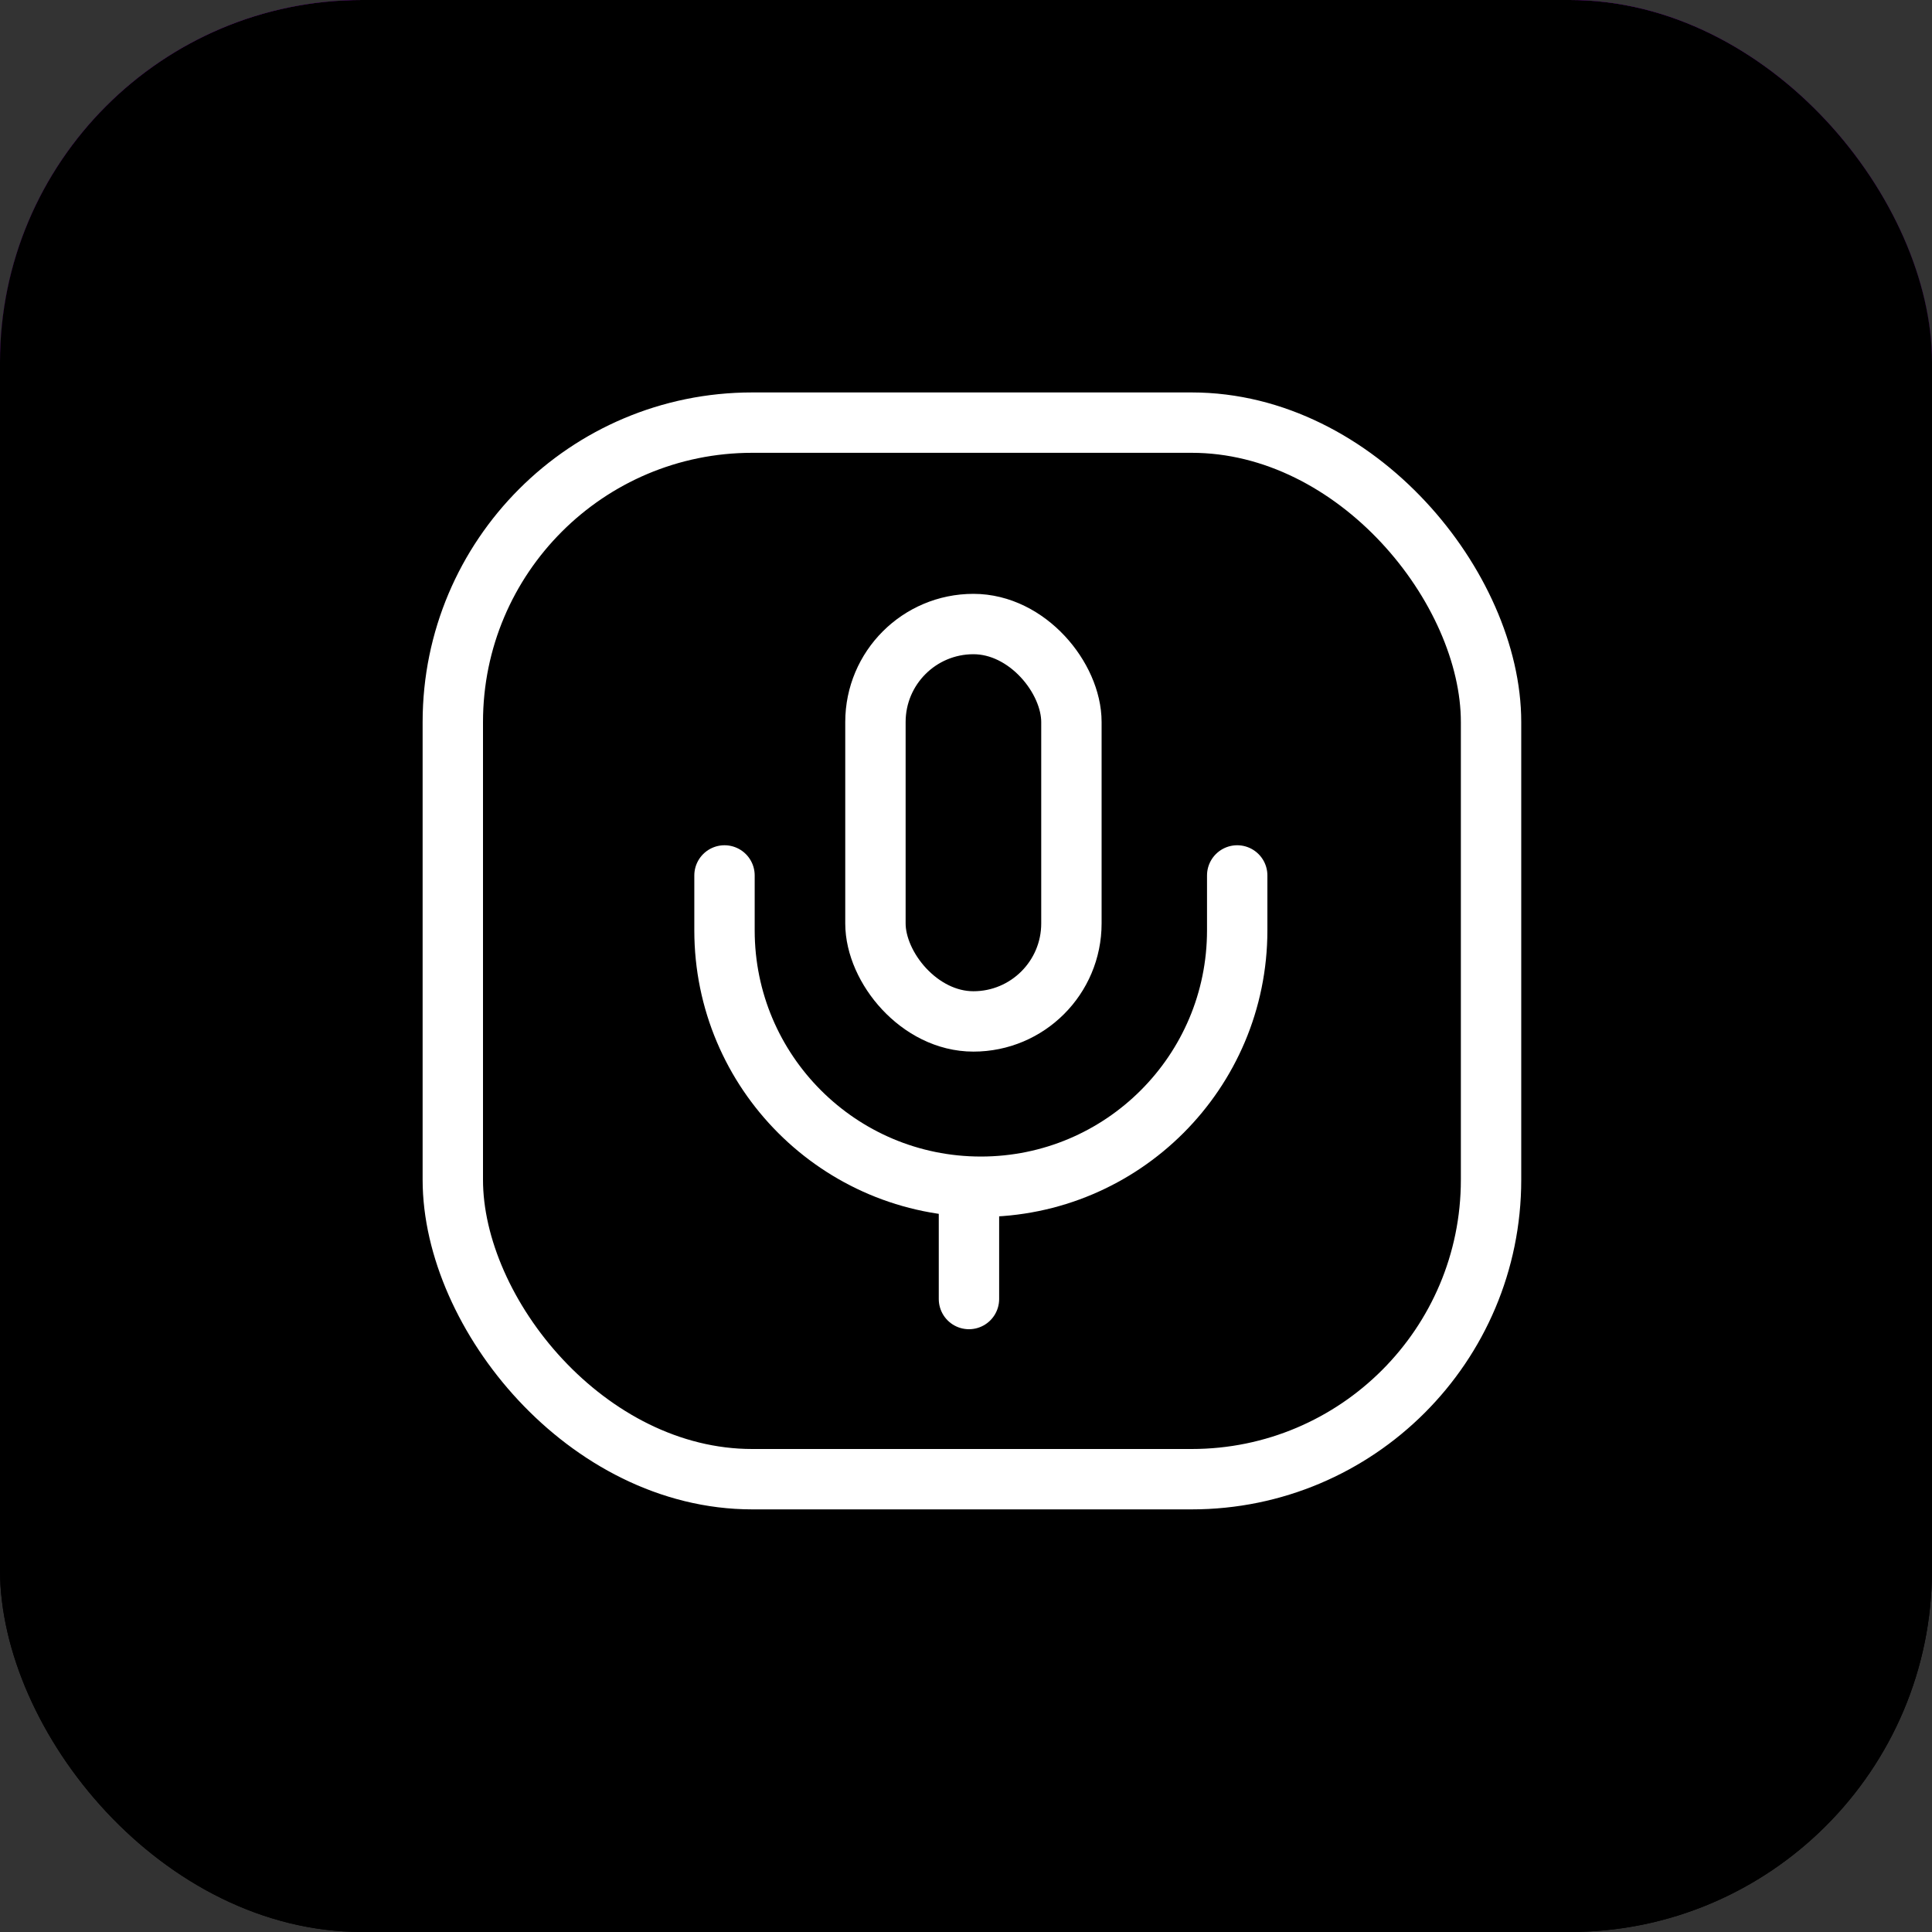
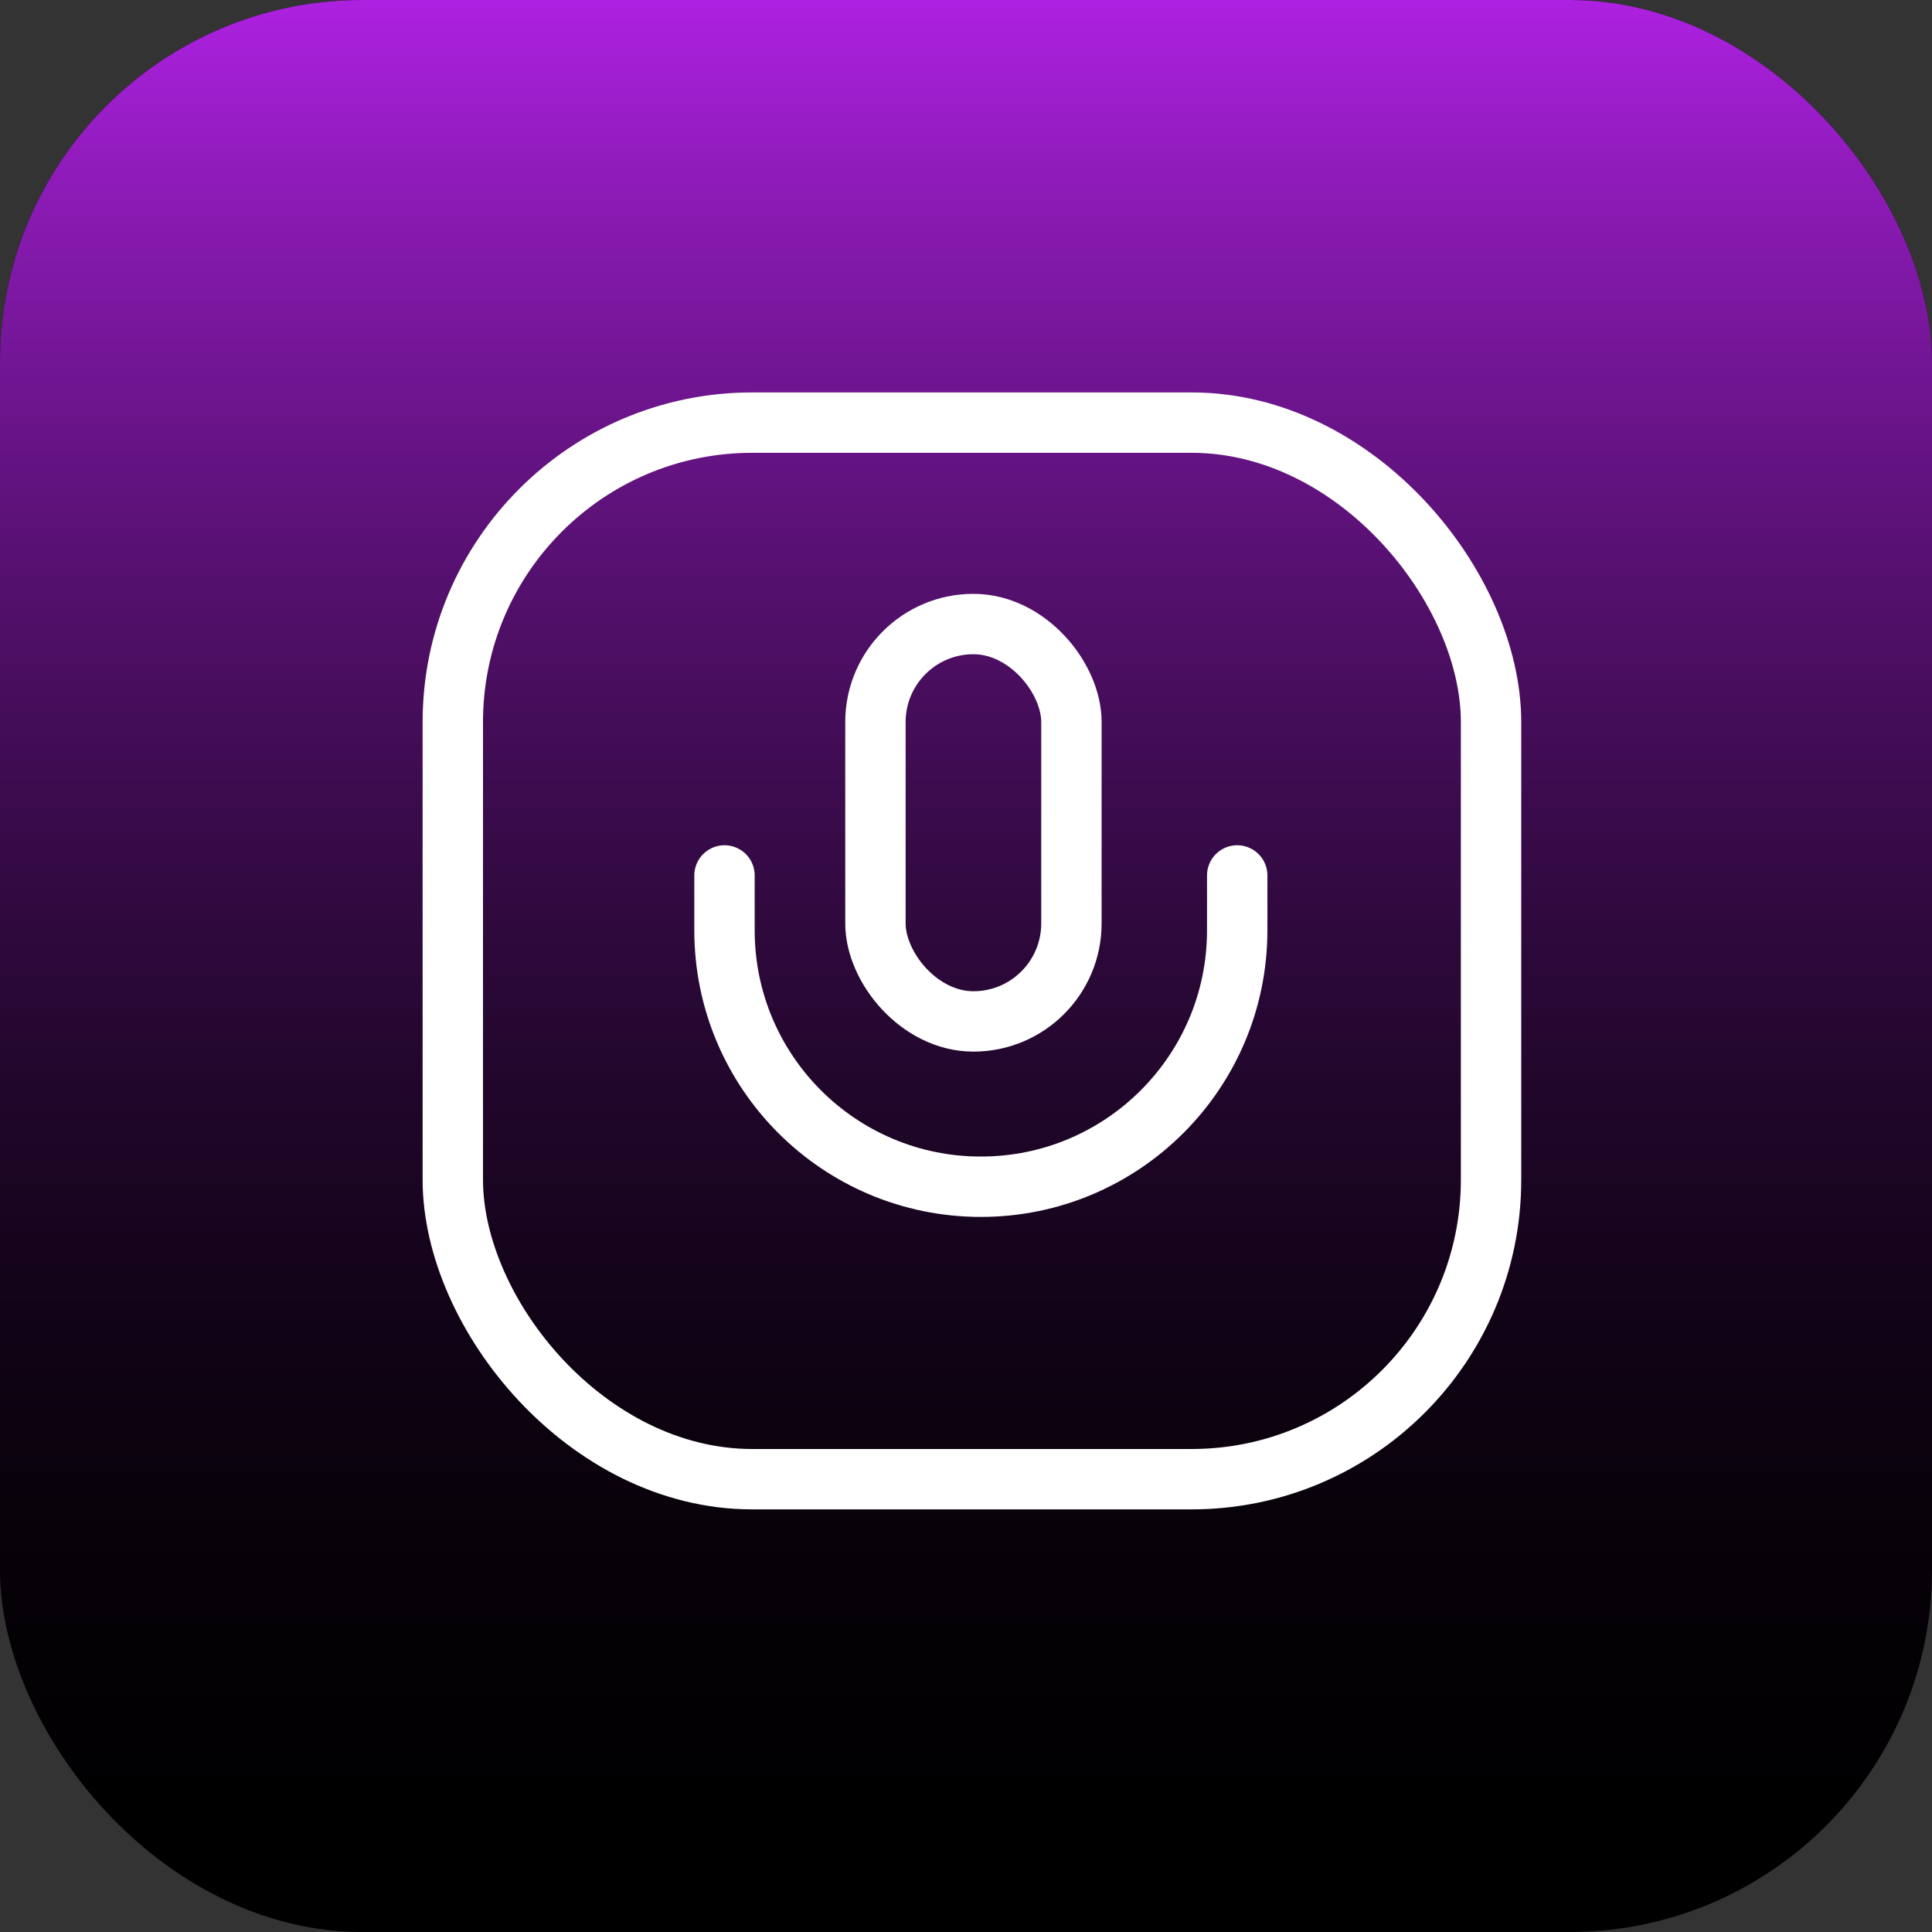
<svg xmlns="http://www.w3.org/2000/svg" width="64" height="64" viewBox="0 0 64 64" fill="none">
  <rect x="0" y="0" width="64" height="64" fill="#333333" stroke="none" />
  <rect width="64" height="64" rx="12" fill="black" />
  <rect width="64" height="64" rx="12" fill="url(#paint0_linear)" />
-   <rect width="64" height="64" rx="12" fill="black" />
  <rect x="15" y="14" width="34.393" height="35" rx="9.918" stroke="white" stroke-width="2" />
  <rect x="29" y="20.672" width="6.492" height="13.164" rx="3.246" stroke="white" stroke-width="2" />
  <path d="M24 29L24 30.82C24 35.51 27.802 39.312 32.492 39.312V39.312C37.182 39.312 40.984 35.51 40.984 30.82V29" stroke="white" stroke-width="2" stroke-linecap="round" />
-   <path d="M32.098 43.032L32.098 39.5" stroke="white" stroke-width="2" stroke-linecap="round" />
  <defs>
    <linearGradient id="paint0_linear" x1="32" y1="0" x2="32" y2="64" gradientUnits="userSpaceOnUse">
      <stop stop-color="#AD21E1" />
      <stop offset="1" stop-opacity="0" />
    </linearGradient>
  </defs>
</svg>